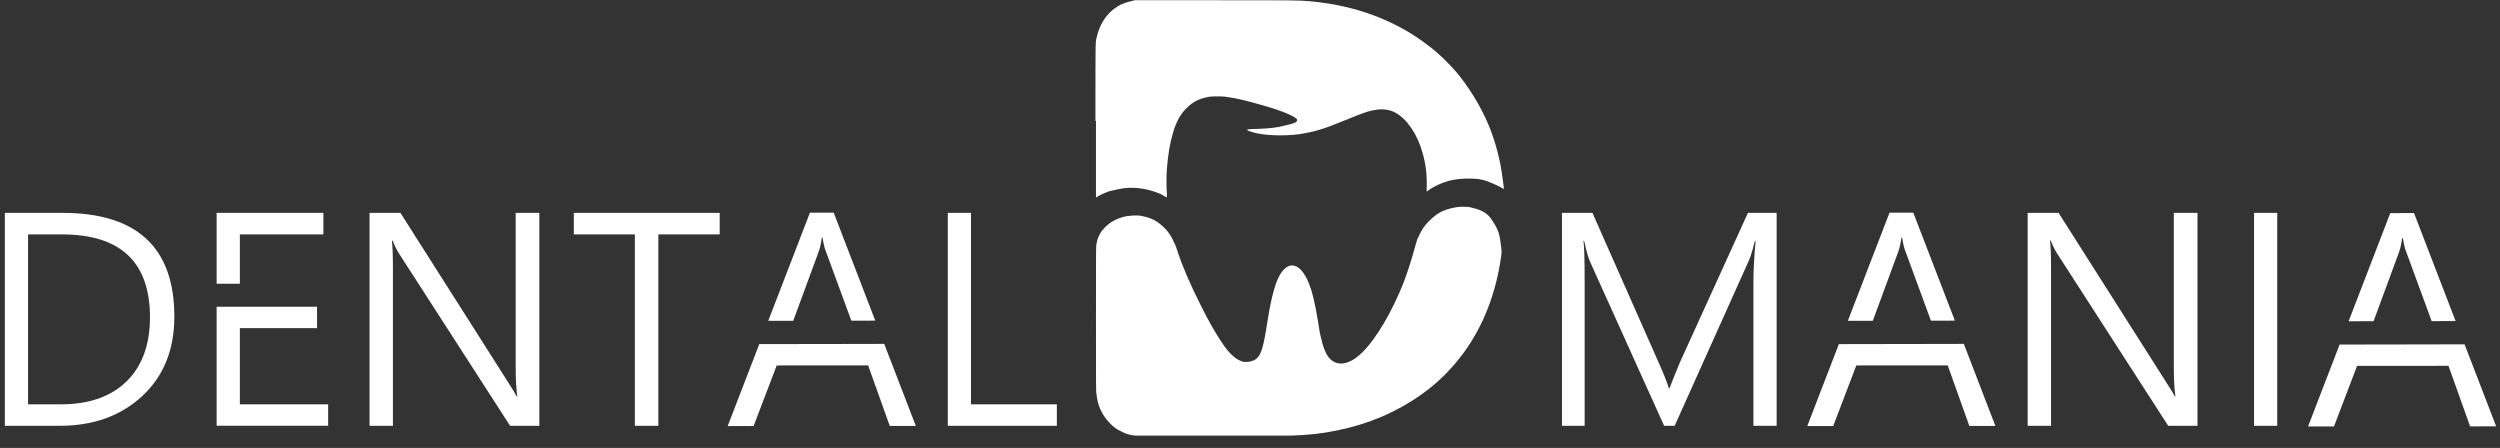
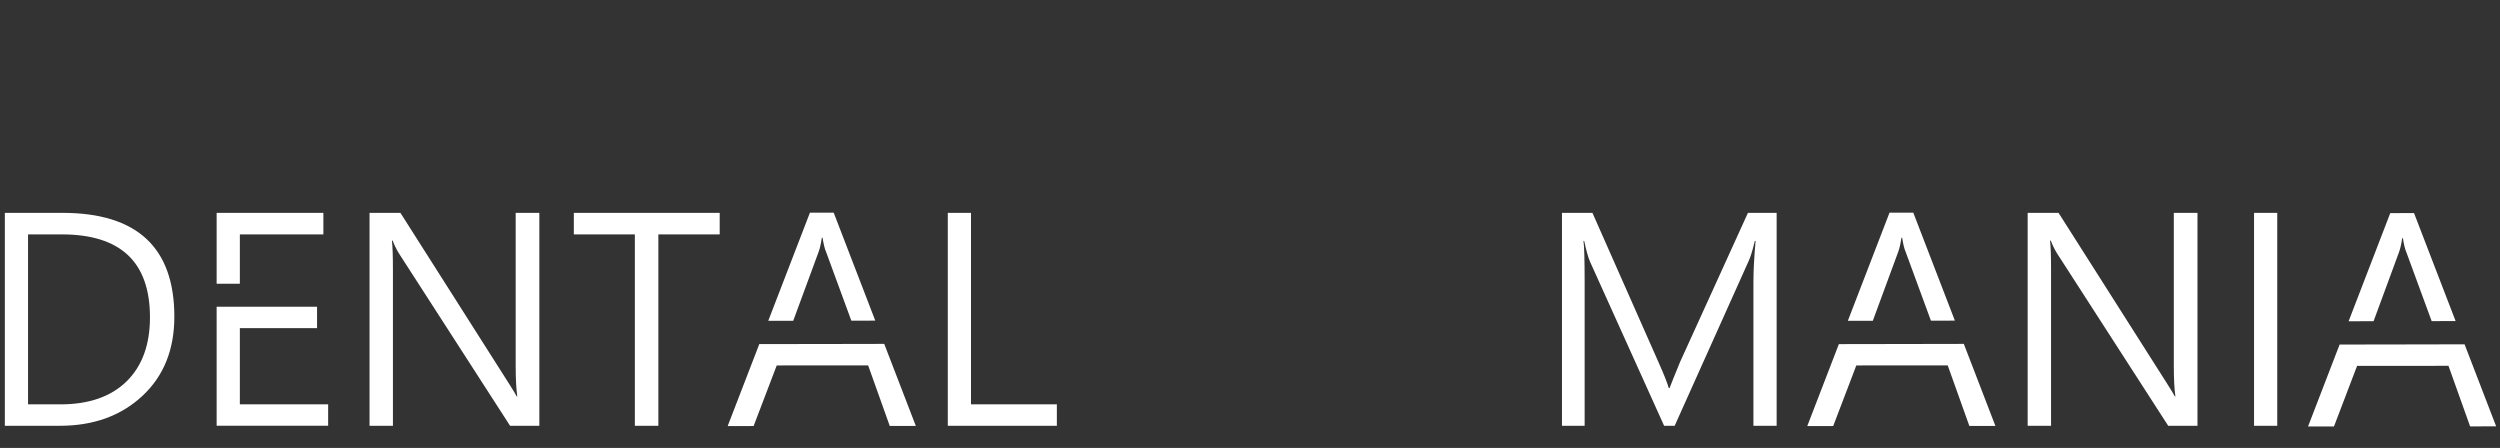
<svg xmlns="http://www.w3.org/2000/svg" width="240" height="43" viewBox="0 0 240 43" fill="none">
  <rect x="0" y="0" width="240" height="43" fill="#333333" stroke="none" />
  <path d="M183.675 20.414L181.393 20.418L177.393 30.798L179.79 30.794L182.231 24.172C182.351 23.848 182.452 23.399 182.536 22.824H182.607C182.708 23.464 182.819 23.915 182.94 24.174L185.369 30.784L187.668 30.78L183.675 20.414ZM149.949 20.434V40.875H152.125V27.03C152.125 24.938 152.088 23.637 152.013 23.128H152.082C152.286 24.09 152.481 24.771 152.664 25.169L159.755 40.875H160.768L167.871 25.058C168.047 24.687 168.245 24.045 168.467 23.128H168.536C168.398 24.694 168.329 26.006 168.329 27.071V40.875H170.558V20.434H167.802L161.28 34.764C160.753 36.042 160.42 36.87 160.282 37.249H160.199C160.078 36.805 159.762 36 159.243 34.833L152.874 20.434H149.949ZM194.656 20.434V40.875H196.901V25.892C196.901 24.559 196.868 23.627 196.804 23.099H196.872C197.076 23.609 197.288 24.035 197.51 24.378L208.147 40.875H210.958V20.434H208.686V35.029C208.686 36.371 208.737 37.38 208.838 38.055H208.783C208.718 37.908 208.446 37.458 207.966 36.709L197.621 20.434H194.656ZM216.388 20.434V40.875H218.616V20.434H216.388ZM231.747 20.456L229.465 20.459L225.466 30.841L227.863 30.835L230.303 24.215C230.423 23.888 230.525 23.442 230.609 22.865H230.678C230.779 23.505 230.891 23.956 231.011 24.215L233.439 30.827L235.739 30.823L231.747 20.456ZM188.527 33.013L186.188 33.019H185.594L176.531 33.035L173.498 40.903L175.988 40.899L178.206 35.082L186.981 35.076L189.057 40.891L191.558 40.889L188.527 33.013ZM236.6 33.055L234.259 33.059L233.667 33.061L224.603 33.076L221.571 40.944L224.061 40.942L226.279 35.125L235.054 35.119L237.13 40.932L239.631 40.93L236.6 33.055Z" fill="white" />
  <path d="M80.034 20.414L77.753 20.418L73.752 30.798L76.15 30.794L78.59 24.172C78.71 23.848 78.812 23.399 78.895 22.824H78.966C79.068 23.464 79.18 23.915 79.3 24.174L81.728 30.784L84.026 30.78L80.034 20.414ZM0.465 20.434V40.875H5.742C8.973 40.875 11.613 39.92 13.663 38.014C15.713 36.108 16.737 33.571 16.737 30.405C16.737 23.758 13.155 20.434 5.99 20.434H0.465ZM20.797 20.434V27.238H23.026V22.504H31.044V20.434H20.797ZM35.476 20.434V40.875H37.721V25.892C37.721 24.559 37.688 23.627 37.623 23.099H37.692C37.895 23.609 38.109 24.035 38.331 24.378L48.967 40.875H51.777V20.434H49.505V35.029C49.505 36.371 49.558 37.38 49.66 38.055H49.603C49.538 37.908 49.267 37.458 48.787 36.709L38.441 20.434H35.476ZM55.088 20.434V22.502H60.946V40.875H63.203V22.502H69.091V20.434H55.088ZM90.988 20.434V40.875H101.458V38.819H93.216V20.434H90.988ZM2.693 22.502H5.935C11.576 22.502 14.397 25.154 14.397 30.46C14.397 33.098 13.644 35.154 12.139 36.626C10.635 38.088 8.52 38.819 5.797 38.819H2.693V22.502ZM20.797 29.448V40.873H31.502V38.817H23.026V31.502H30.436V29.448H20.797ZM84.886 33.013L82.548 33.017L81.956 33.019L72.892 33.033L69.858 40.901L72.347 40.899L74.566 35.082L83.341 35.076L85.416 40.891L87.918 40.887L84.886 33.013Z" fill="white" />
-   <path d="M108.99 41.819C108.491 41.768 108.095 41.668 107.647 41.419C107.2 41.22 106.852 40.971 106.505 40.573C105.809 39.876 105.362 38.93 105.262 37.833C105.213 37.633 105.213 37.184 105.213 30.609C105.213 23.935 105.213 23.635 105.262 23.436C105.313 23.187 105.313 23.087 105.412 22.838C105.61 22.39 105.709 22.19 106.108 21.792C106.455 21.444 106.903 21.144 107.45 20.946C107.747 20.846 107.895 20.795 108.195 20.746C109.038 20.647 109.386 20.647 110.081 20.846C110.629 20.995 111.076 21.244 111.473 21.593C112.071 22.09 112.418 22.59 112.766 23.387C112.815 23.485 112.866 23.585 112.866 23.635C112.914 23.684 112.963 23.933 113.063 24.184C113.559 25.678 114.257 27.271 115.15 29.066C116.044 30.909 116.939 32.403 117.584 33.3C118.181 34.097 118.678 34.495 119.225 34.695C119.373 34.744 119.373 34.744 119.621 34.744C119.969 34.744 120.069 34.695 120.367 34.595C120.765 34.395 121.012 34.047 121.211 33.3C121.312 32.9 121.411 32.552 121.659 30.958C121.907 29.414 122.055 28.717 122.255 28.019C122.503 27.023 122.851 26.276 123.249 25.876C123.546 25.579 123.796 25.479 124.045 25.479C124.64 25.479 125.236 26.125 125.684 27.271C125.98 28.019 126.231 29.066 126.528 30.857C126.627 31.555 126.727 32.103 126.826 32.452C127.174 34.095 127.721 34.792 128.614 34.893C129.112 34.943 129.756 34.695 130.304 34.246C131.595 33.249 133.137 30.857 134.329 28.119C134.976 26.674 135.472 25.079 135.919 23.436C136.018 23.136 136.018 23.038 136.167 22.739C136.266 22.539 136.366 22.341 136.415 22.241C136.714 21.693 137.061 21.293 137.658 20.795C138.254 20.298 138.9 20.049 139.794 19.898C140.043 19.849 140.092 19.849 140.44 19.849C140.838 19.849 140.987 19.849 141.334 19.949C142.229 20.149 142.874 20.496 143.272 21.195C143.869 22.09 143.968 22.489 144.116 23.736C144.165 24.182 144.165 24.182 144.116 24.582C143.62 28.119 142.426 31.257 140.49 33.897C139.348 35.441 137.956 36.836 136.366 37.933C134.029 39.576 131.347 40.722 128.366 41.319C126.975 41.619 125.584 41.768 123.994 41.817C123.397 41.817 109.089 41.817 108.89 41.817L108.99 41.819ZM105.162 11.63C105.162 3.56 105.162 4.157 105.262 3.66C105.561 2.214 106.405 1.019 107.647 0.422C107.995 0.271 108.294 0.173 108.739 0.074L108.939 0.022H116.243C124.441 0.022 124.54 0.022 125.781 0.122C130.154 0.522 134.029 1.966 137.159 4.406C138.105 5.103 138.997 6.001 139.793 6.898C141.035 8.392 142.078 10.084 142.874 11.928C143.42 13.225 143.869 14.768 144.116 16.214C144.216 16.811 144.314 17.608 144.364 18.006V18.157L144.216 18.057C143.966 17.906 143.42 17.657 143.173 17.558C142.626 17.309 142.03 17.16 141.531 17.16C140.987 17.111 140.092 17.16 139.545 17.259C138.7 17.409 137.658 17.857 137.011 18.355L136.962 18.406V18.006C137.011 16.86 136.862 15.665 136.563 14.668C136.067 12.876 135.073 11.43 133.981 10.833C133.733 10.684 133.433 10.584 133.086 10.534C132.937 10.484 132.29 10.484 132.142 10.534C131.794 10.584 131.347 10.684 130.948 10.833C130.502 10.982 130.154 11.133 128.665 11.73C126.975 12.428 126.032 12.676 124.789 12.876C123.298 13.074 121.46 13.025 120.366 12.725C120.019 12.627 119.721 12.527 119.721 12.476C119.721 12.428 119.918 12.377 120.664 12.377C121.856 12.327 122.503 12.278 123.447 12.028C124.093 11.879 124.441 11.779 124.489 11.63C124.54 11.581 124.54 11.481 124.489 11.43C124.241 11.133 123.049 10.633 121.312 10.136C119.77 9.687 118.727 9.438 117.683 9.29C117.336 9.238 116.392 9.238 116.093 9.29C115.2 9.438 114.554 9.736 113.958 10.336C113.362 10.882 112.914 11.679 112.615 12.725C112.317 13.722 112.119 14.868 112.02 16.262C111.97 16.711 111.97 18.057 112.02 18.555C112.02 18.755 112.02 18.952 112.02 18.952C112.02 18.952 111.869 18.903 111.721 18.803C111.424 18.604 111.273 18.555 110.976 18.454C110.033 18.106 108.99 17.957 107.995 18.057C107.548 18.106 106.952 18.255 106.505 18.355C106.206 18.454 105.709 18.654 105.313 18.903C105.262 18.952 105.213 18.952 105.213 18.952C105.213 18.952 105.213 15.614 105.213 11.579L105.162 11.63Z" fill="white" />
</svg>